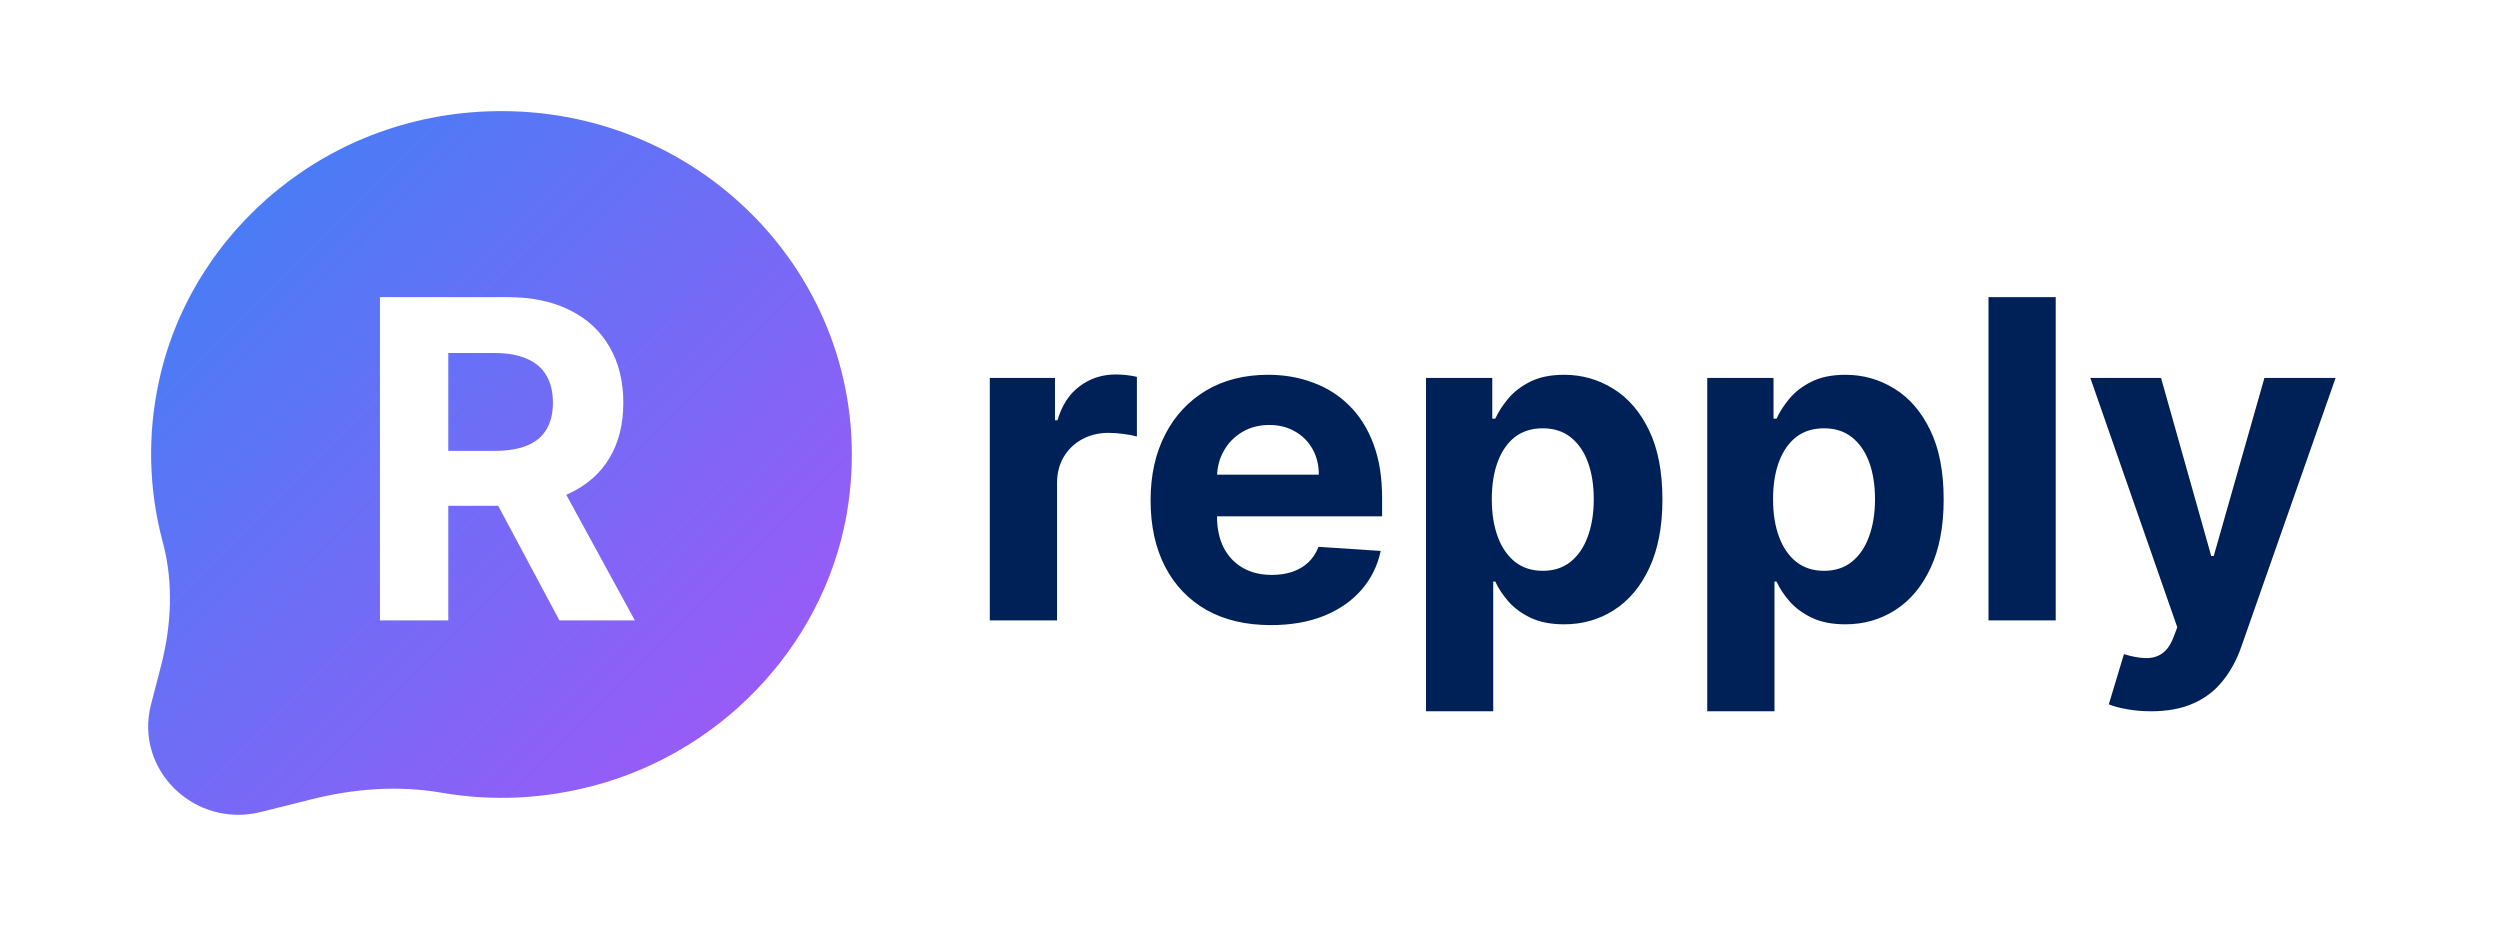
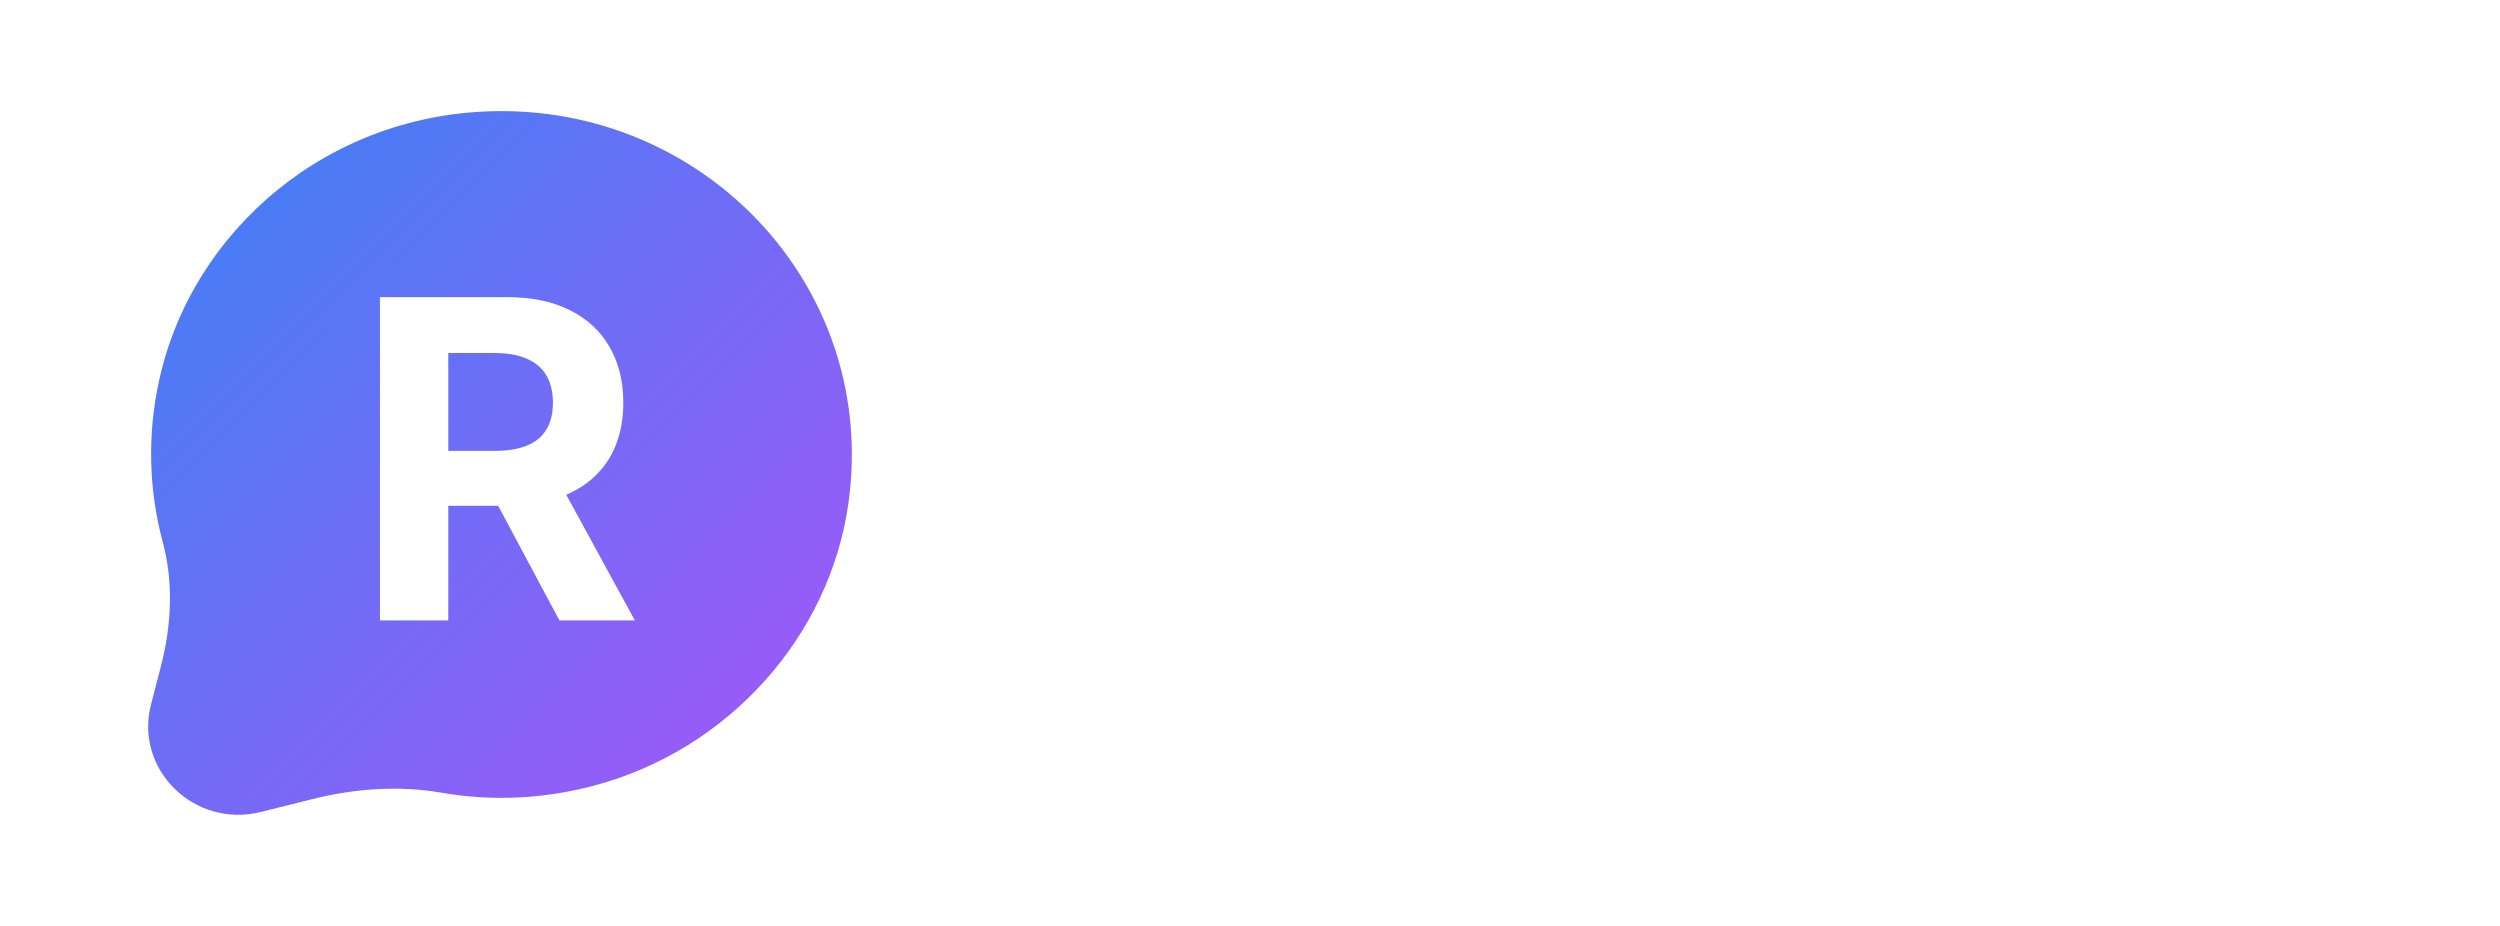
<svg xmlns="http://www.w3.org/2000/svg" width="270" height="100" viewBox="0 0 270 100" fill="none">
  <g clip-path="url(#clip0_1_2)">
    <path d="M54.161 12C35.484 12 20.672 24.977 17.183 41.107C15.912 46.866 16.047 52.847 17.578 58.542C18.763 62.939 18.516 67.594 17.369 72.002L16.313 76.064C14.478 83.102 20.998 89.49 28.176 87.692L33.712 86.309C38.269 85.169 43.042 84.808 47.693 85.613C53.264 86.575 58.812 86.272 64.185 84.839C78.614 80.993 89.63 68.799 91.64 54.275C94.794 31.483 76.801 12 54.161 12ZM54.807 32.091C57.443 32.091 59.694 32.563 61.557 33.506C63.432 34.438 64.858 35.762 65.835 37.477C66.824 39.182 67.318 41.188 67.318 43.494C67.318 45.812 66.818 47.807 65.818 49.477C64.818 51.136 63.369 52.41 61.471 53.296C61.368 53.345 61.262 53.391 61.156 53.437L68.562 67H60.415L53.802 54.625H48.415V67H41.034V32.091H54.807ZM48.415 48.693H53.426C54.835 48.693 56.005 48.5 56.937 48.113C57.869 47.727 58.563 47.148 59.017 46.375C59.483 45.602 59.715 44.642 59.715 43.494C59.715 42.335 59.483 41.358 59.017 40.562C58.563 39.767 57.864 39.165 56.92 38.756C55.989 38.335 54.813 38.125 53.392 38.125H48.415V48.693Z" fill="url(#paint0_linear_1_2)" />
  </g>
-   <path d="M106.898 67V40.818H113.938V45.386H114.21C114.688 43.761 115.489 42.534 116.614 41.705C117.739 40.864 119.034 40.443 120.5 40.443C120.864 40.443 121.256 40.466 121.676 40.511C122.097 40.557 122.466 40.619 122.784 40.699V47.142C122.443 47.04 121.972 46.949 121.369 46.869C120.767 46.79 120.216 46.75 119.716 46.75C118.648 46.75 117.693 46.983 116.852 47.449C116.023 47.903 115.364 48.54 114.875 49.358C114.398 50.176 114.159 51.119 114.159 52.188V67H106.898ZM137.251 67.511C134.558 67.511 132.24 66.966 130.297 65.875C128.365 64.773 126.876 63.216 125.831 61.205C124.786 59.182 124.263 56.79 124.263 54.028C124.263 51.335 124.786 48.972 125.831 46.938C126.876 44.903 128.348 43.318 130.246 42.182C132.155 41.045 134.393 40.477 136.962 40.477C138.689 40.477 140.297 40.756 141.786 41.312C143.286 41.858 144.592 42.682 145.706 43.784C146.831 44.886 147.706 46.273 148.331 47.943C148.956 49.602 149.268 51.545 149.268 53.773V55.767H127.161V51.267H142.433C142.433 50.222 142.206 49.295 141.751 48.489C141.297 47.682 140.666 47.051 139.859 46.597C139.064 46.131 138.138 45.898 137.081 45.898C135.979 45.898 135.001 46.153 134.149 46.665C133.308 47.165 132.649 47.841 132.172 48.693C131.695 49.534 131.45 50.472 131.439 51.506V55.784C131.439 57.08 131.678 58.199 132.155 59.142C132.643 60.085 133.331 60.812 134.217 61.324C135.104 61.835 136.155 62.091 137.371 62.091C138.178 62.091 138.916 61.977 139.587 61.75C140.257 61.523 140.831 61.182 141.308 60.727C141.786 60.273 142.149 59.716 142.399 59.057L149.115 59.5C148.774 61.114 148.075 62.523 147.018 63.727C145.973 64.921 144.621 65.852 142.962 66.523C141.314 67.182 139.411 67.511 137.251 67.511ZM154.007 76.818V40.818H161.166V45.216H161.49C161.808 44.511 162.268 43.795 162.871 43.068C163.484 42.33 164.28 41.716 165.257 41.227C166.246 40.727 167.473 40.477 168.939 40.477C170.848 40.477 172.609 40.977 174.223 41.977C175.837 42.966 177.126 44.46 178.092 46.46C179.058 48.449 179.541 50.943 179.541 53.943C179.541 56.864 179.07 59.33 178.126 61.341C177.195 63.341 175.922 64.858 174.308 65.892C172.706 66.915 170.911 67.426 168.922 67.426C167.513 67.426 166.314 67.193 165.325 66.727C164.348 66.261 163.547 65.676 162.922 64.972C162.297 64.256 161.82 63.534 161.49 62.807H161.268V76.818H154.007ZM161.115 53.909C161.115 55.466 161.331 56.824 161.763 57.983C162.195 59.142 162.82 60.045 163.638 60.693C164.456 61.33 165.45 61.648 166.621 61.648C167.803 61.648 168.803 61.324 169.621 60.676C170.439 60.017 171.058 59.108 171.479 57.949C171.911 56.778 172.126 55.432 172.126 53.909C172.126 52.398 171.916 51.068 171.496 49.92C171.075 48.773 170.456 47.875 169.638 47.227C168.82 46.58 167.814 46.256 166.621 46.256C165.439 46.256 164.439 46.568 163.621 47.193C162.814 47.818 162.195 48.705 161.763 49.852C161.331 51 161.115 52.352 161.115 53.909ZM184.382 76.818V40.818H191.541V45.216H191.865C192.183 44.511 192.643 43.795 193.246 43.068C193.859 42.33 194.655 41.716 195.632 41.227C196.621 40.727 197.848 40.477 199.314 40.477C201.223 40.477 202.984 40.977 204.598 41.977C206.212 42.966 207.501 44.46 208.467 46.46C209.433 48.449 209.916 50.943 209.916 53.943C209.916 56.864 209.445 59.33 208.501 61.341C207.57 63.341 206.297 64.858 204.683 65.892C203.081 66.915 201.286 67.426 199.297 67.426C197.888 67.426 196.689 67.193 195.7 66.727C194.723 66.261 193.922 65.676 193.297 64.972C192.672 64.256 192.195 63.534 191.865 62.807H191.643V76.818H184.382ZM191.49 53.909C191.49 55.466 191.706 56.824 192.138 57.983C192.57 59.142 193.195 60.045 194.013 60.693C194.831 61.33 195.825 61.648 196.996 61.648C198.178 61.648 199.178 61.324 199.996 60.676C200.814 60.017 201.433 59.108 201.854 57.949C202.286 56.778 202.501 55.432 202.501 53.909C202.501 52.398 202.291 51.068 201.871 49.92C201.45 48.773 200.831 47.875 200.013 47.227C199.195 46.58 198.189 46.256 196.996 46.256C195.814 46.256 194.814 46.568 193.996 47.193C193.189 47.818 192.57 48.705 192.138 49.852C191.706 51 191.49 52.352 191.49 53.909ZM222.018 32.091V67H214.757V32.091H222.018ZM232.318 76.818C231.398 76.818 230.534 76.744 229.727 76.597C228.932 76.46 228.273 76.284 227.75 76.068L229.386 70.648C230.239 70.909 231.006 71.051 231.688 71.074C232.381 71.097 232.977 70.938 233.477 70.597C233.989 70.256 234.403 69.676 234.722 68.858L235.148 67.75L225.756 40.818H233.392L238.812 60.045H239.085L244.557 40.818H252.244L242.068 69.829C241.58 71.239 240.915 72.466 240.074 73.511C239.244 74.568 238.193 75.381 236.92 75.949C235.648 76.528 234.114 76.818 232.318 76.818Z" fill="#002157" />
  <defs>
    <linearGradient id="paint0_linear_1_2" x1="17.186" y1="12" x2="92.091" y2="86.719" gradientUnits="userSpaceOnUse">
      <stop stop-color="#3B82F6" />
      <stop offset="1" stop-color="#A855F7" />
    </linearGradient>
    <clipPath id="clip0_1_2">
      <rect width="76" height="76" fill="white" transform="matrix(-1 0 0 1 92 12)" />
    </clipPath>
  </defs>
</svg>